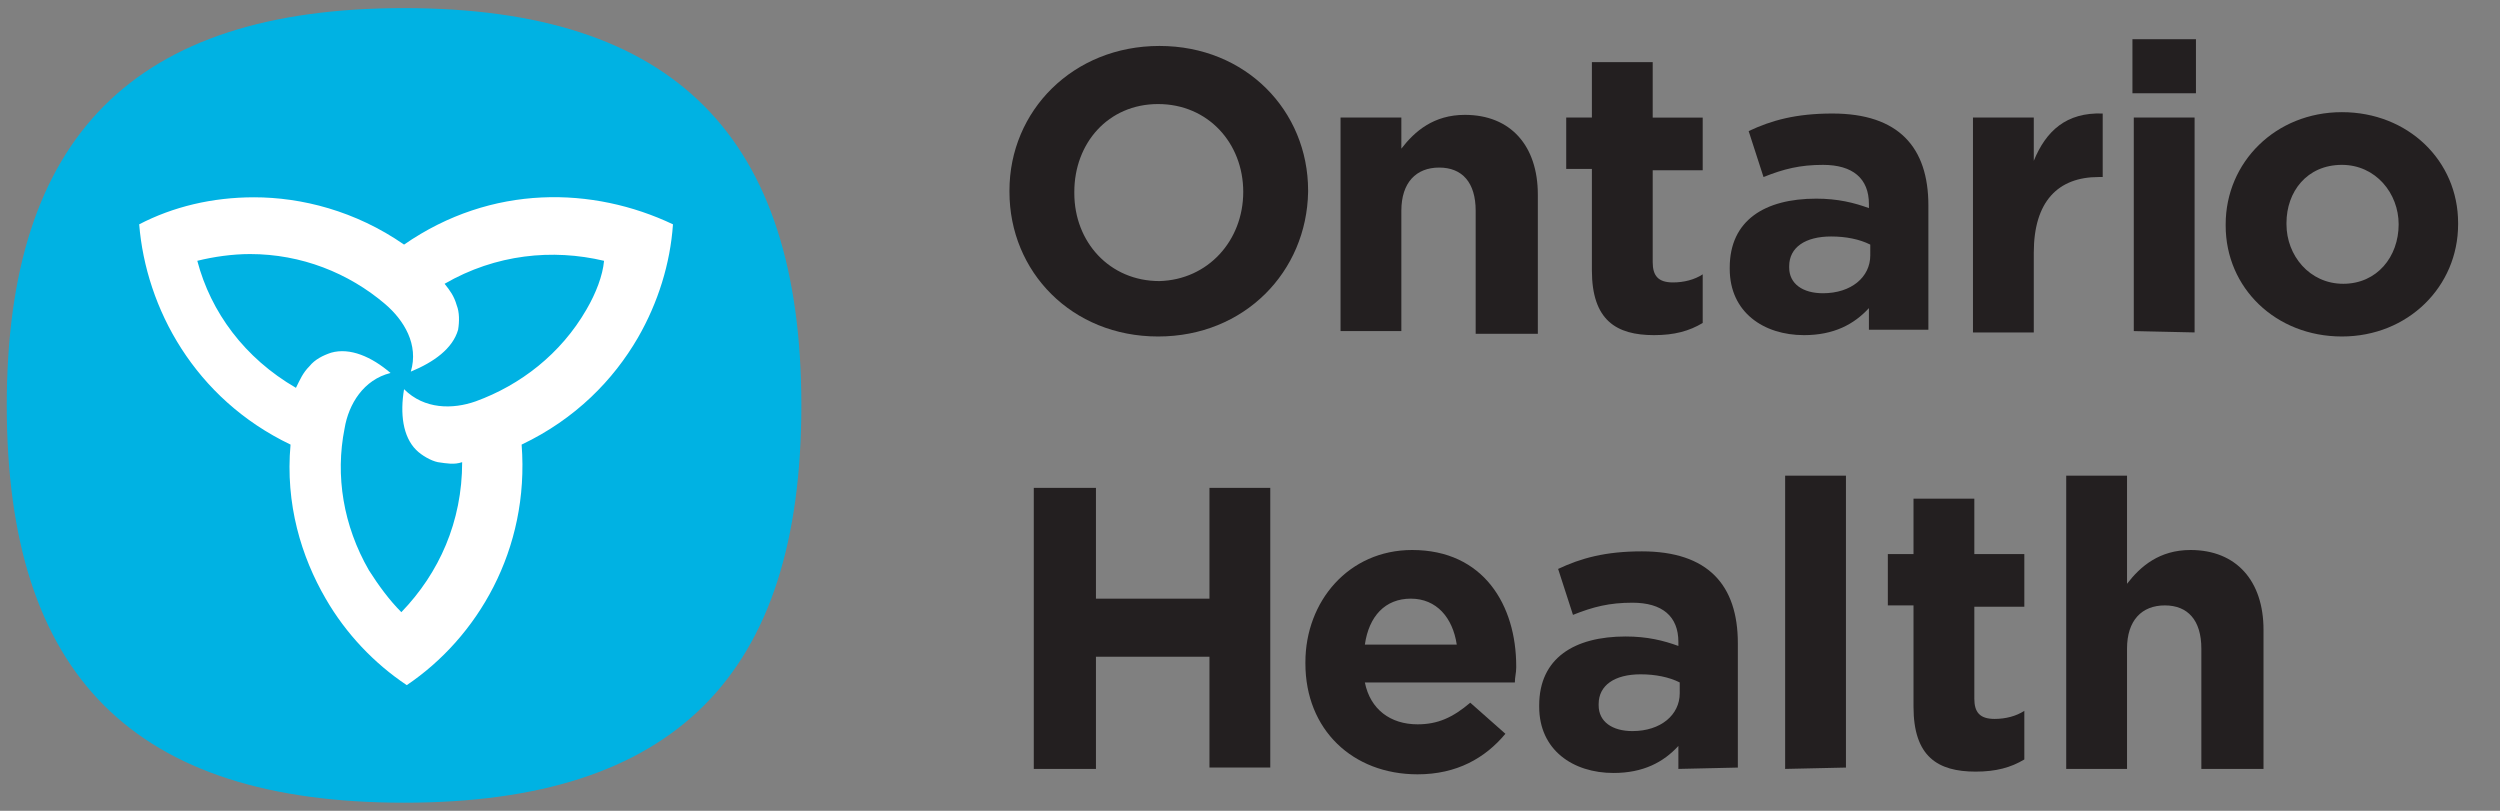
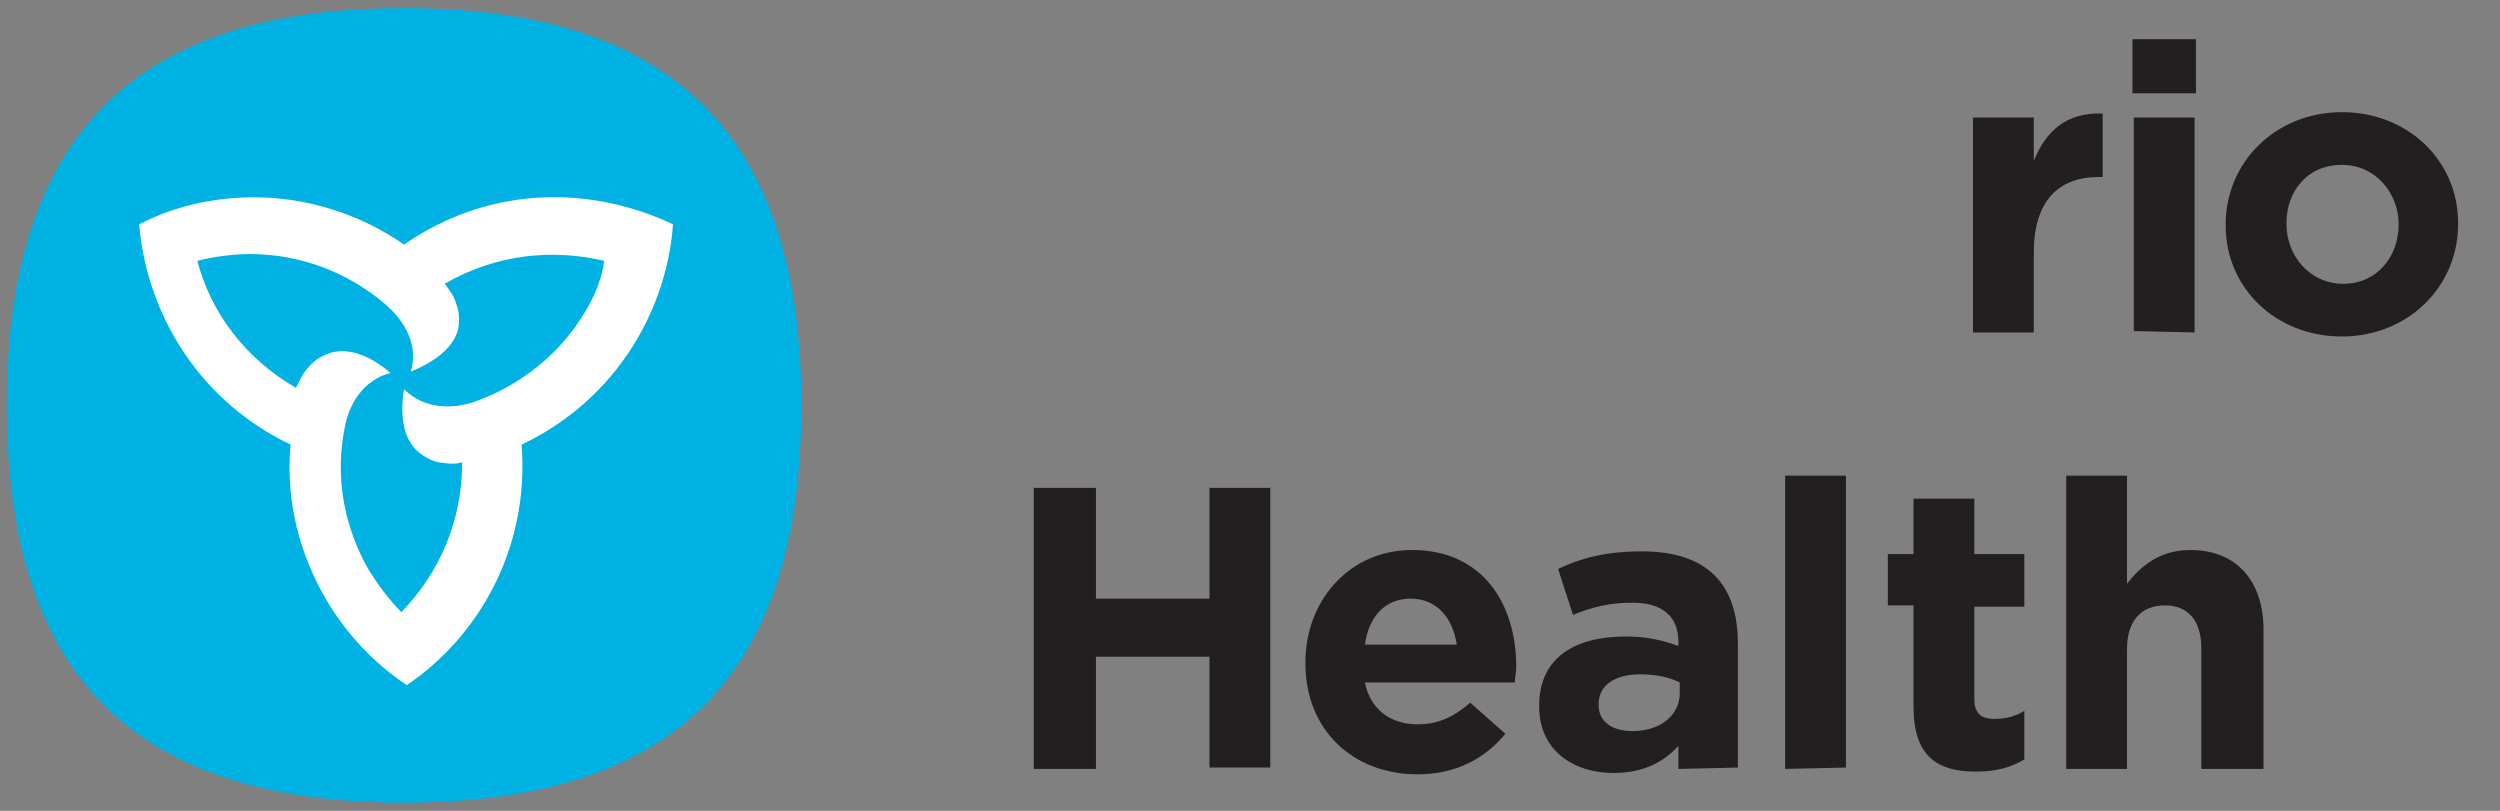
<svg xmlns="http://www.w3.org/2000/svg" id="Layer_1" x="0px" y="0px" viewBox="0 0 185 60" style="enable-background:new 0 0 185 60;" xml:space="preserve">
  <rect x="0" y="0" width="185" height="60" fill="#808080" stroke="none" />
  <style type="text/css">	.st0{fill:#00B2E3;}	.st1{fill:#FFFFFF;}	.st2{fill:#231F20;}</style>
  <g>
    <g>
      <path class="st0" d="M29.9,0.6C9.9,0.6,0.5,10.1,0.5,30c0,20,9.4,29.4,29.4,29.4S59.3,50,59.3,30C59.3,10.1,49.9,0.6,29.9,0.6" />
      <path class="st1" d="M29.9,18.1L29.9,18.1c-3.6-2.5-7.6-3.5-11.1-3.5c-3.1,0-6,0.7-8.5,2c0.5,6.2,4.1,12.9,11.2,16.3    c-0.4,4.4,0.8,8.3,2.6,11.4c1.5,2.6,3.6,4.8,6,6.4c5.2-3.5,9.1-10,8.5-17.8c4-1.9,6.8-4.8,8.6-7.9c1.5-2.6,2.4-5.5,2.6-8.4    C43.9,13.8,36.4,13.6,29.9,18.1z M43.4,22.9c-1.9,3.3-4.9,5.6-8.2,6.8c-1.7,0.6-3.8,0.6-5.3-0.9c-0.3,1.8-0.1,3.5,0.9,4.5    c0.4,0.4,1.1,0.8,1.6,0.9c0.7,0.1,1.2,0.2,1.8,0c0,4.4-1.7,8.2-4.5,11.1c-0.9-0.9-1.7-2-2.4-3.1c-1.9-3.3-2.5-7-1.8-10.5    c0.3-1.8,1.4-3.6,3.4-4.1c-1.4-1.2-3-1.9-4.4-1.5c-0.6,0.2-1.2,0.5-1.6,1c-0.5,0.5-0.7,1-1,1.6c-3.8-2.2-6.3-5.6-7.3-9.4    c1.2-0.3,2.6-0.5,3.9-0.5c3.8,0,7.3,1.4,10,3.7c1.4,1.2,2.5,3,1.9,5c1.7-0.7,3.1-1.7,3.5-3.1c0.1-0.6,0.1-1.3-0.1-1.8    c-0.2-0.7-0.5-1.1-0.9-1.6c3.8-2.2,8-2.6,11.8-1.7C44.6,20.4,44.1,21.7,43.4,22.9z" />
      <g>
-         <path class="st2" d="M85.7,24.9c-6.4,0-11-4.8-11-10.7v-0.1c0-5.9,4.7-10.7,11.1-10.7s11,4.8,11,10.7v0.1     C96.7,20.1,92.1,24.9,85.7,24.9z M92,14.2c0-3.6-2.6-6.5-6.3-6.5c-3.7,0-6.2,2.9-6.2,6.5v0.1c0,3.6,2.6,6.5,6.3,6.5     C89.4,20.7,92,17.8,92,14.2L92,14.2z" />
-         <path class="st2" d="M109.2,24.5v-8.9c0-2.1-1-3.2-2.7-3.2s-2.8,1.1-2.8,3.2v8.9h-4.5V8.7h4.5V11c1-1.3,2.4-2.5,4.7-2.5     c3.4,0,5.4,2.3,5.4,5.9v10.3h-4.6V24.5z" />
-         <path class="st2" d="M122.4,24.8c-2.8,0-4.6-1.1-4.6-4.8v-7.5h-1.9V8.7h1.9V4.6h4.5v4.1h3.7v3.9h-3.7v6.8c0,1,0.4,1.5,1.5,1.5     c0.8,0,1.6-0.2,2.2-0.6v3.6C125,24.5,123.9,24.8,122.4,24.8z" />
-         <path class="st2" d="M138.3,24.5v-1.7c-1.1,1.2-2.6,2-4.8,2c-3,0-5.5-1.7-5.5-4.9v-0.1c0-3.5,2.6-5.1,6.4-5.1     c1.6,0,2.8,0.3,3.9,0.7v-0.3c0-1.9-1.2-2.9-3.4-2.9c-1.7,0-2.9,0.3-4.4,0.9l-1.1-3.4c1.7-0.8,3.5-1.3,6.2-1.3     c4.9,0,7.1,2.5,7.1,6.8v9.2h-4.4V24.5z M138.4,18.1c-0.8-0.4-1.8-0.6-2.9-0.6c-1.9,0-3.1,0.8-3.1,2.2v0.1c0,1.2,1,1.9,2.5,1.9     c2.1,0,3.5-1.2,3.5-2.8V18.1z" />
        <path class="st2" d="M155.3,13.1c-3,0-4.8,1.8-4.8,5.6v5.9H146V8.7h4.5v3.2c0.9-2.2,2.4-3.6,5.1-3.5v4.7     C155.6,13.1,155.3,13.1,155.3,13.1z" />
        <path class="st2" d="M157.8,6.9v-4h4.7v4H157.8z M157.9,24.5V8.7h4.5v15.9L157.9,24.5L157.9,24.5z" />
        <path class="st2" d="M173.3,24.9c-4.9,0-8.6-3.6-8.6-8.2v-0.1c0-4.6,3.7-8.3,8.6-8.3c4.9,0,8.6,3.6,8.6,8.2v0.1     C181.9,21.2,178.2,24.9,173.3,24.9z M177.5,16.6c0-2.3-1.7-4.4-4.2-4.4c-2.6,0-4.1,2-4.1,4.3v0.1c0,2.3,1.7,4.4,4.2,4.4     S177.5,19,177.5,16.6L177.5,16.6z" />
        <path class="st2" d="M89.5,56.9v-8.3h-8.4v8.3h-4.6V36.1h4.6v8.2h8.4v-8.2H94v20.7h-4.5V56.9z" />
        <path class="st2" d="M112.1,50.5H101c0.4,2,1.9,3.1,3.9,3.1c1.5,0,2.6-0.5,3.9-1.6l2.6,2.3c-1.5,1.8-3.6,3-6.5,3     c-4.8,0-8.3-3.3-8.3-8.2V49c0-4.5,3.2-8.3,7.9-8.3c5.3,0,7.7,4.1,7.7,8.6v0.1C112.2,49.8,112.1,50.1,112.1,50.5z M104.4,44.3     c-1.9,0-3.1,1.3-3.4,3.4h6.8C107.5,45.7,106.3,44.3,104.4,44.3z" />
        <path class="st2" d="M124.2,56.9v-1.7c-1.1,1.2-2.6,2-4.8,2c-3,0-5.5-1.7-5.5-4.9v-0.1c0-3.5,2.6-5.1,6.4-5.1     c1.6,0,2.8,0.3,3.9,0.7v-0.3c0-1.9-1.2-2.9-3.4-2.9c-1.7,0-2.9,0.3-4.4,0.9l-1.1-3.4c1.7-0.8,3.5-1.3,6.2-1.3     c4.9,0,7.1,2.5,7.1,6.8v9.2L124.2,56.9L124.2,56.9z M124.3,50.5c-0.8-0.4-1.8-0.6-2.9-0.6c-1.9,0-3.1,0.8-3.1,2.2v0.1     c0,1.2,1,1.9,2.5,1.9c2.1,0,3.5-1.2,3.5-2.8V50.5z" />
        <path class="st2" d="M132.1,56.9V35.2h4.5v21.6L132.1,56.9L132.1,56.9z" />
        <path class="st2" d="M146.2,57.1c-2.8,0-4.6-1.1-4.6-4.8v-7.5h-1.9V41h1.9v-4.1h4.5V41h3.7v3.9h-3.7v6.8c0,1,0.4,1.5,1.5,1.5     c0.8,0,1.6-0.2,2.2-0.6v3.6C148.8,56.8,147.7,57.1,146.2,57.1z" />
        <path class="st2" d="M162.9,56.9V48c0-2.1-1-3.2-2.7-3.2s-2.8,1.1-2.8,3.2v8.9h-4.5V35.2h4.5v8c1-1.3,2.4-2.5,4.7-2.5     c3.4,0,5.4,2.3,5.4,5.9v10.3H162.9z" />
      </g>
    </g>
  </g>
</svg>